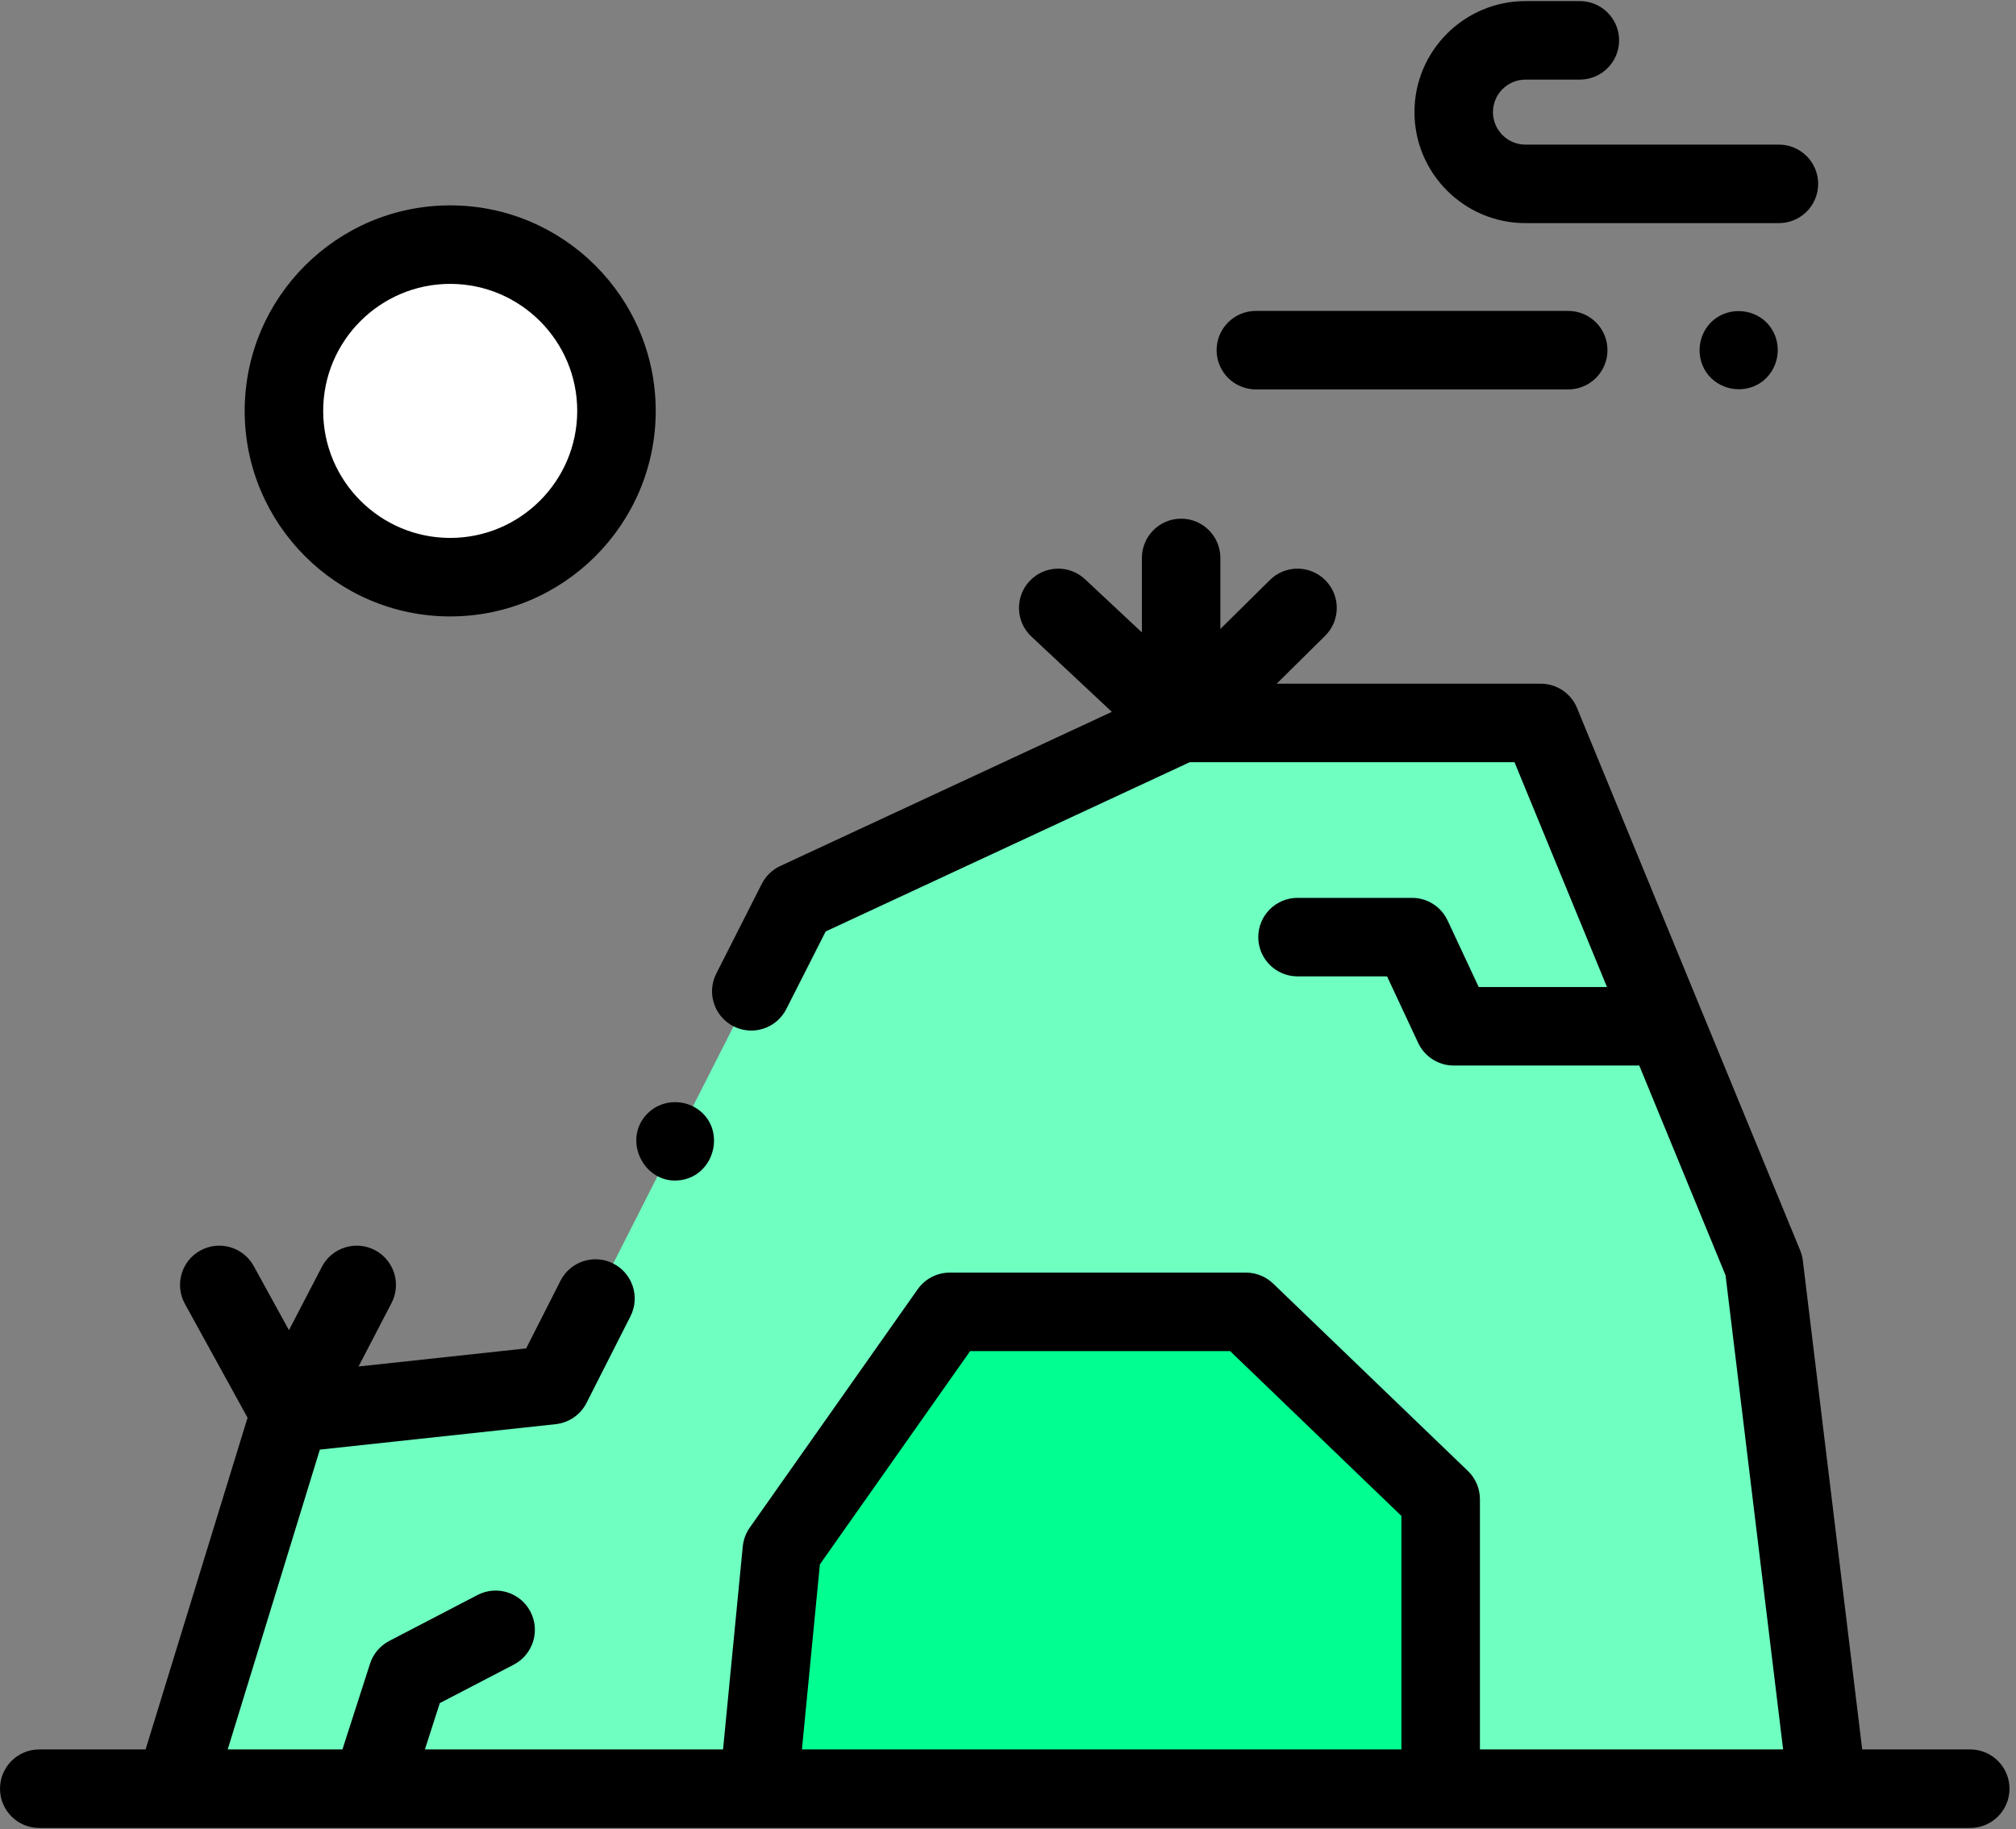
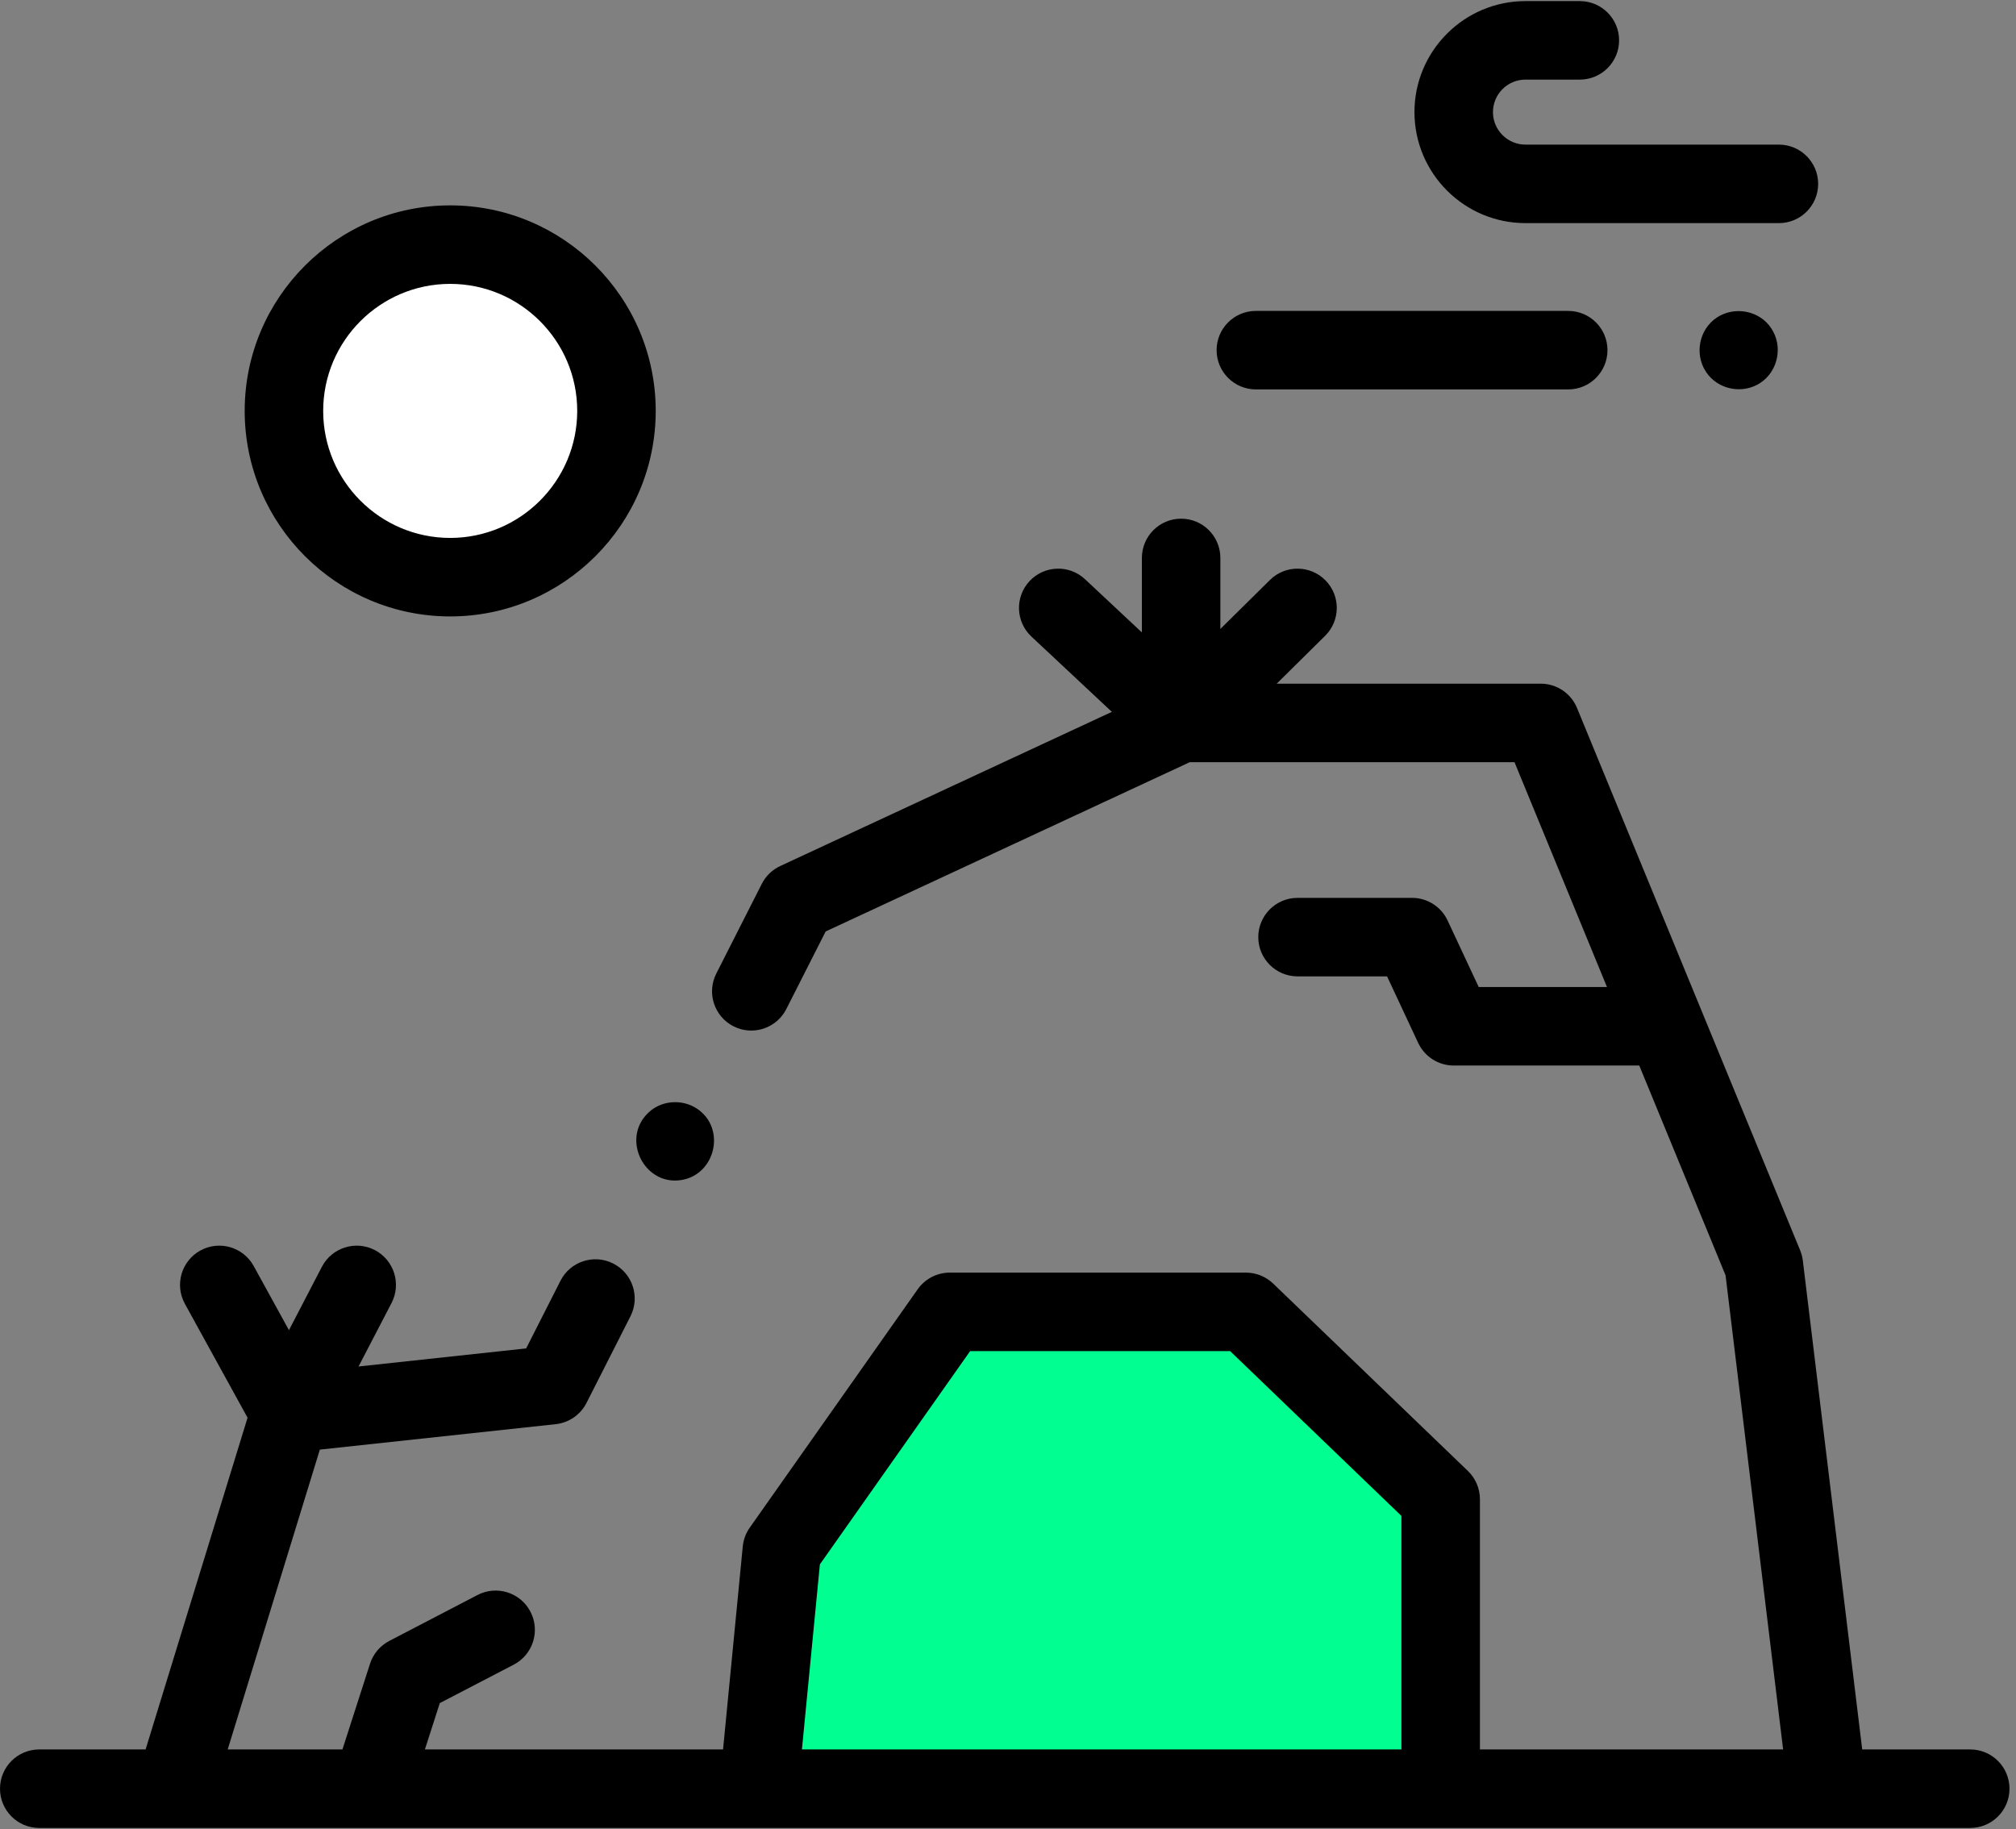
<svg xmlns="http://www.w3.org/2000/svg" width="97" height="88" viewBox="0 0 97 88">
  <rect x="0" y="0" width="97" height="88" fill="#808080" stroke="none" />
  <g fill="none">
-     <path fill="#6FFFC1" d="M8.4 86.059L13.951 68.001 26.536 66.642 38.339 43.379 56.83 34.782 74.134 34.782 84.868 60.876 87.927 86.059z" />
    <path fill="#00FF90" d="M36.504 86.059L37.618 74.586 45.698 63.118 59.949 63.118 69.318 72.131 69.318 86.059z" />
    <circle cx="21.661" cy="19.769" r="8" fill="#FFF" />
    <path fill="#000" d="M94.798 84.17H89.6l-2.857-23.522c-.02-.168-.064-.333-.128-.49L81.88 48.653l-.007-.017-5.994-14.572c-.291-.708-.98-1.17-1.746-1.17H61.428l2.33-2.303c.742-.733.749-1.928.016-2.67-.734-.742-1.93-.75-2.671-.016l-2.385 2.356v-3.417c0-1.043-.845-1.889-1.888-1.889s-1.888.846-1.888 1.889v3.584l-2.734-2.559c-.762-.713-1.956-.673-2.67.088-.712.762-.673 1.957.089 2.67l3.87 3.622-15.955 7.417c-.384.179-.696.48-.888.858l-2.19 4.317c-.471.93-.1 2.066.83 2.538.93.472 2.067.1 2.539-.83l1.894-3.734 17.52-8.145H72.87l4.45 10.819h-6.172l-1.496-3.2c-.31-.665-.978-1.09-1.71-1.09h-5.51c-1.043 0-1.89.846-1.89 1.889 0 1.043.847 1.888 1.89 1.888h4.307l1.496 3.2c.311.665.978 1.09 1.711 1.09h8.927l4.152 10.092 2.77 22.812H71.207V72.131c0-.513-.21-1.005-.58-1.36l-9.368-9.014c-.352-.338-.821-.528-1.31-.528h-14.25c-.614 0-1.19.3-1.544.801L36.074 73.5c-.189.267-.304.58-.336.905l-.948 9.766H20.444l.717-2.23 3.558-1.85c.925-.482 1.285-1.622.804-2.547-.482-.926-1.622-1.285-2.547-.804l-4.247 2.21c-.44.229-.773.623-.925 1.096l-1.328 4.125h-5.52l4.434-14.426 11.35-1.224c.634-.069 1.192-.454 1.48-1.023l2.115-4.168c.472-.93.1-2.066-.83-2.538-.93-.472-2.067-.1-2.538.83l-1.651 3.254-8.065.87 1.588-3.054c.48-.926.12-2.066-.805-2.547-.926-.48-2.066-.12-2.547.805l-1.584 3.048-1.698-3.088c-.503-.913-1.651-1.246-2.565-.744-.914.503-1.247 1.651-.744 2.565l3.015 5.48-4.906 15.96H1.888C.845 84.17 0 85.016 0 86.06c0 1.043.845 1.888 1.888 1.888h92.91c1.043 0 1.889-.845 1.889-1.888s-.846-1.889-1.889-1.889zm-56.213 0l.864-8.904 7.229-10.26h12.51l8.241 7.929V84.17H38.585zM21.661 29.658c5.453 0 9.889-4.436 9.889-9.889 0-5.453-4.436-9.888-9.889-9.888-5.452 0-9.888 4.436-9.888 9.888 0 5.453 4.436 9.889 9.888 9.889zm0-16c3.37 0 6.112 2.741 6.112 6.111 0 3.37-2.742 6.112-6.112 6.112S15.55 23.14 15.55 19.77s2.742-6.112 6.112-6.112zM73.398 10.735h12.194c1.043 0 1.889-.845 1.889-1.888s-.846-1.889-1.889-1.889H73.398c-.862 0-1.564-.702-1.564-1.564 0-.863.702-1.564 1.564-1.564h2.617c1.042 0 1.888-.846 1.888-1.889 0-1.043-.846-1.888-1.888-1.888h-2.617c-2.945 0-5.341 2.396-5.341 5.34 0 2.946 2.396 5.342 5.341 5.342zM60.426 18.736h15.03c1.042 0 1.888-.846 1.888-1.889 0-1.043-.846-1.888-1.889-1.888h-15.03c-1.042 0-1.888.845-1.888 1.888s.846 1.889 1.889 1.889zM85.226 15.798c-.564-.862-1.768-1.084-2.62-.52-.858.568-1.087 1.763-.52 2.617.569.858 1.763 1.091 2.619.523.856-.57 1.09-1.766.52-2.62z" />
    <path fill="#000" d="M31.153 53.576c-1.259 1.26-.142 3.48 1.623 3.2 1.653-.26 2.17-2.487.767-3.43-.735-.493-1.765-.409-2.39.23z" />
  </g>
</svg>